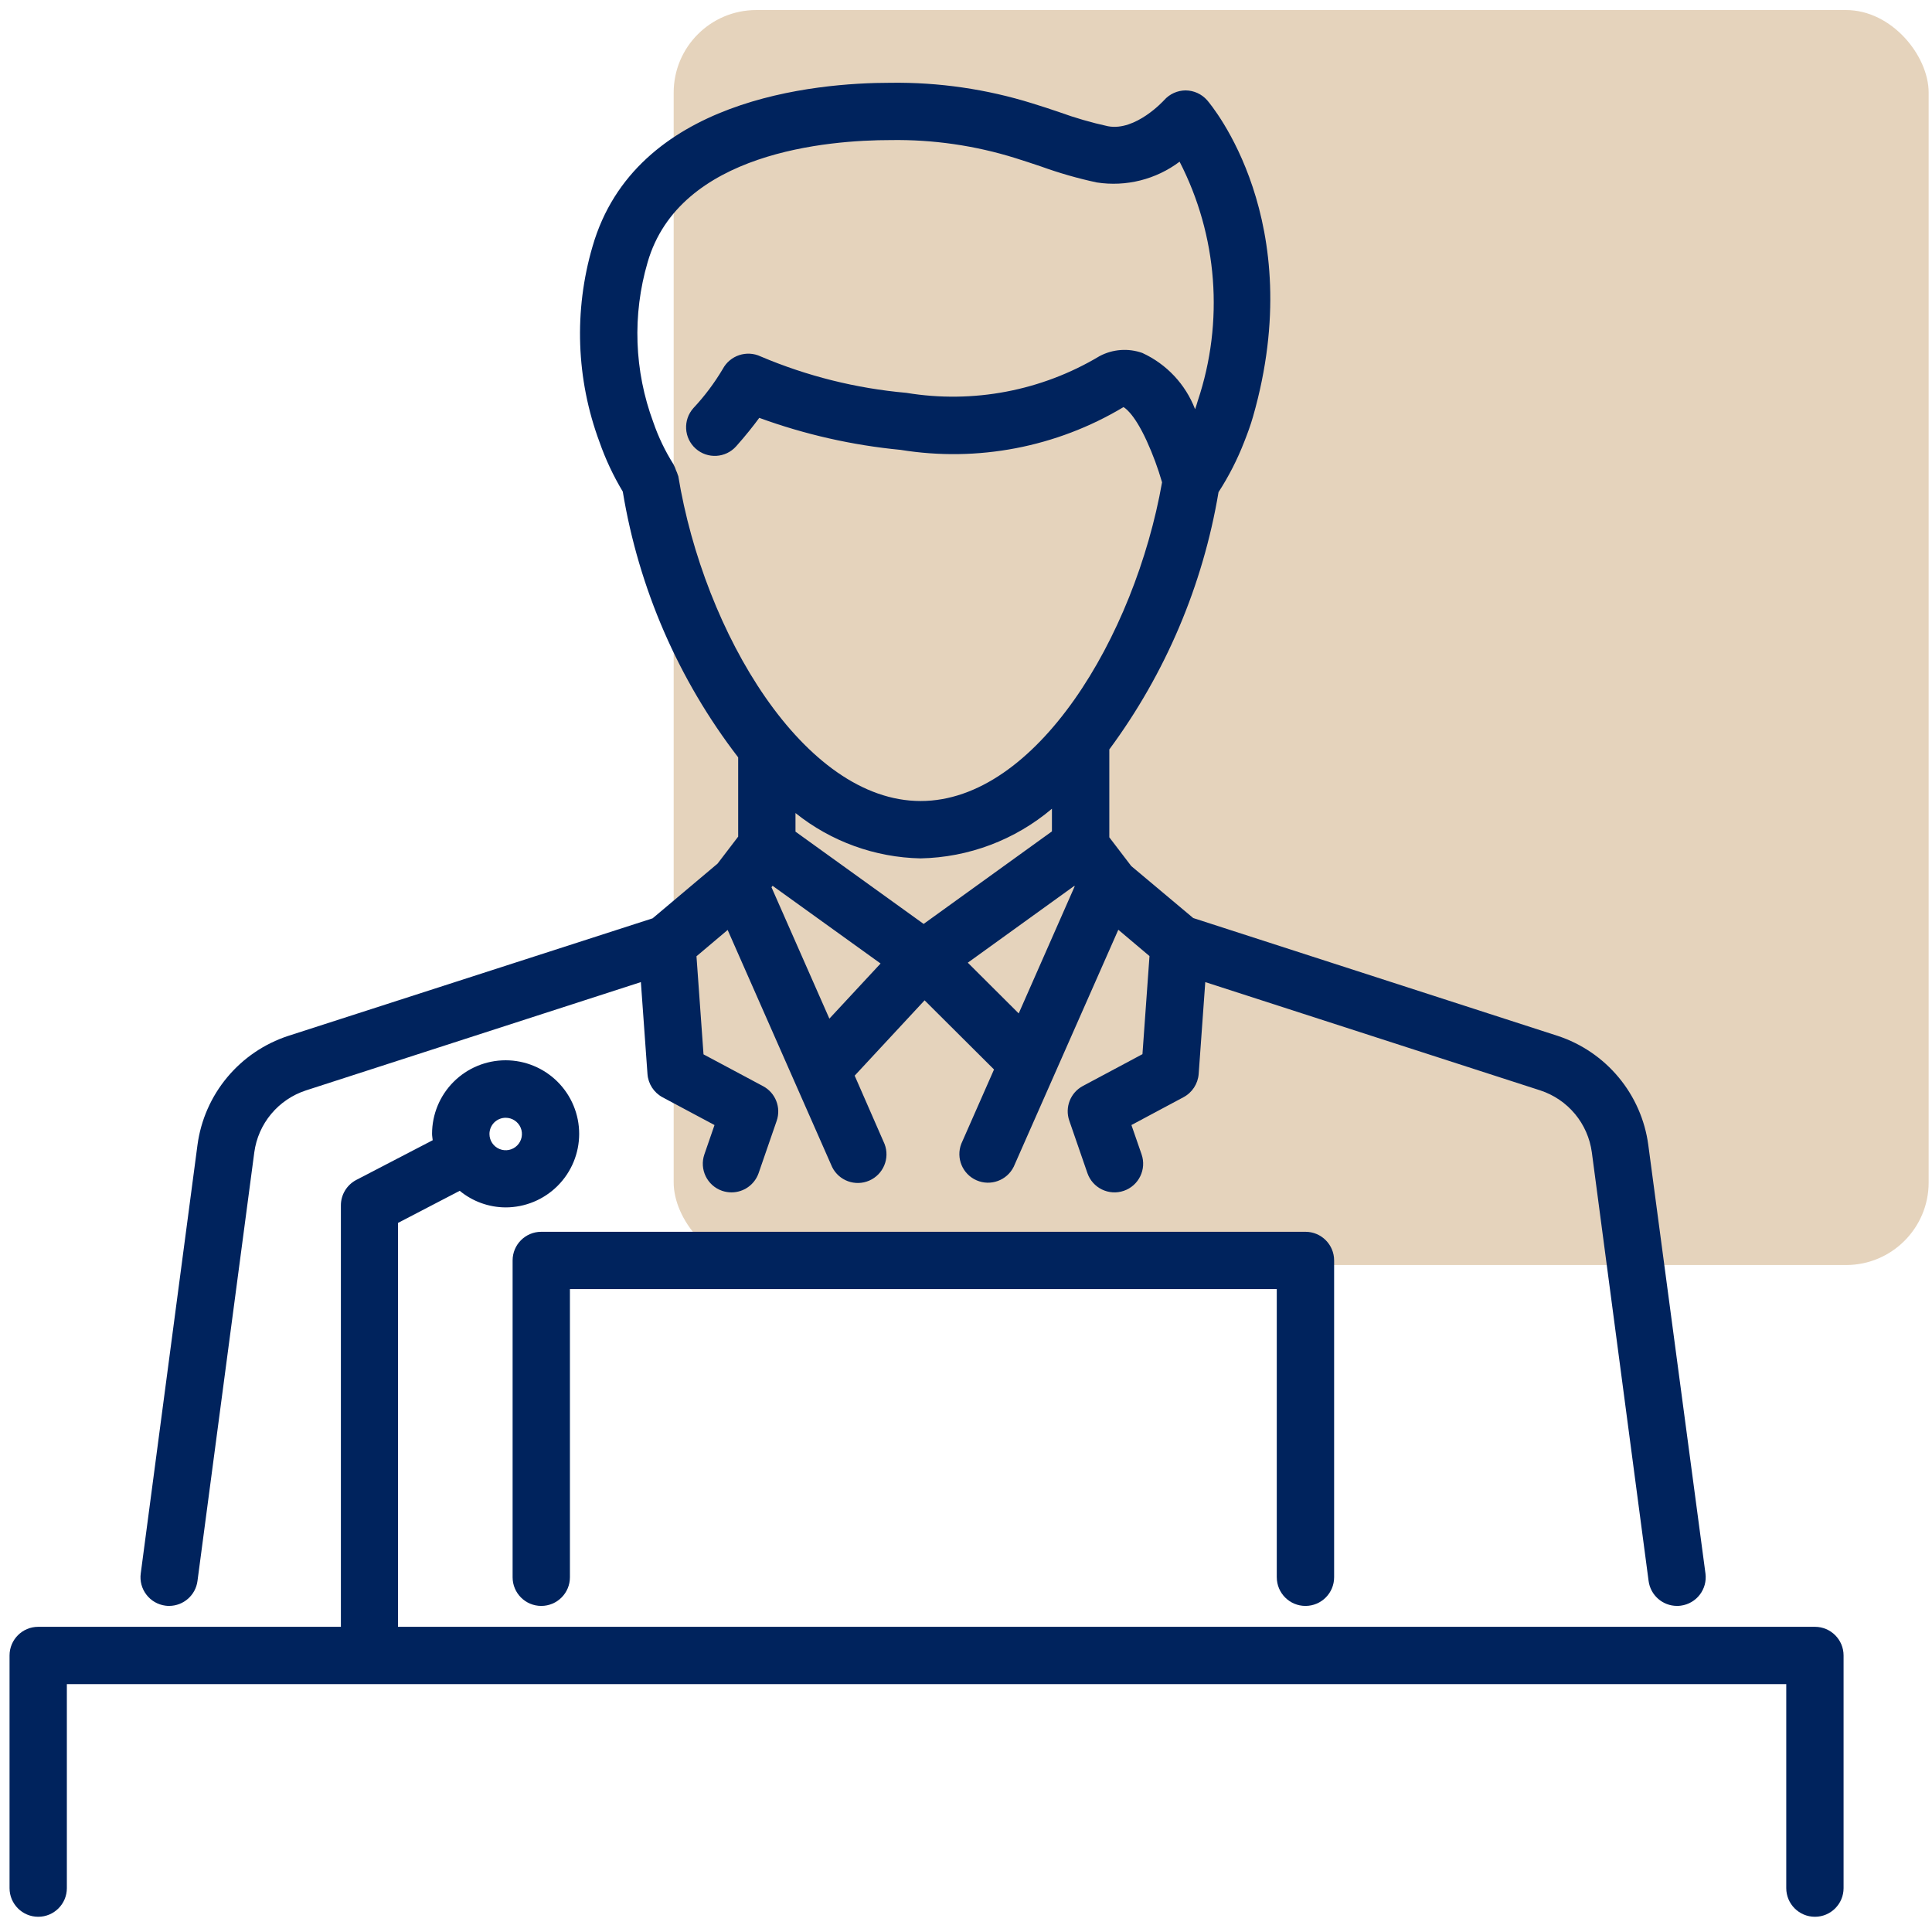
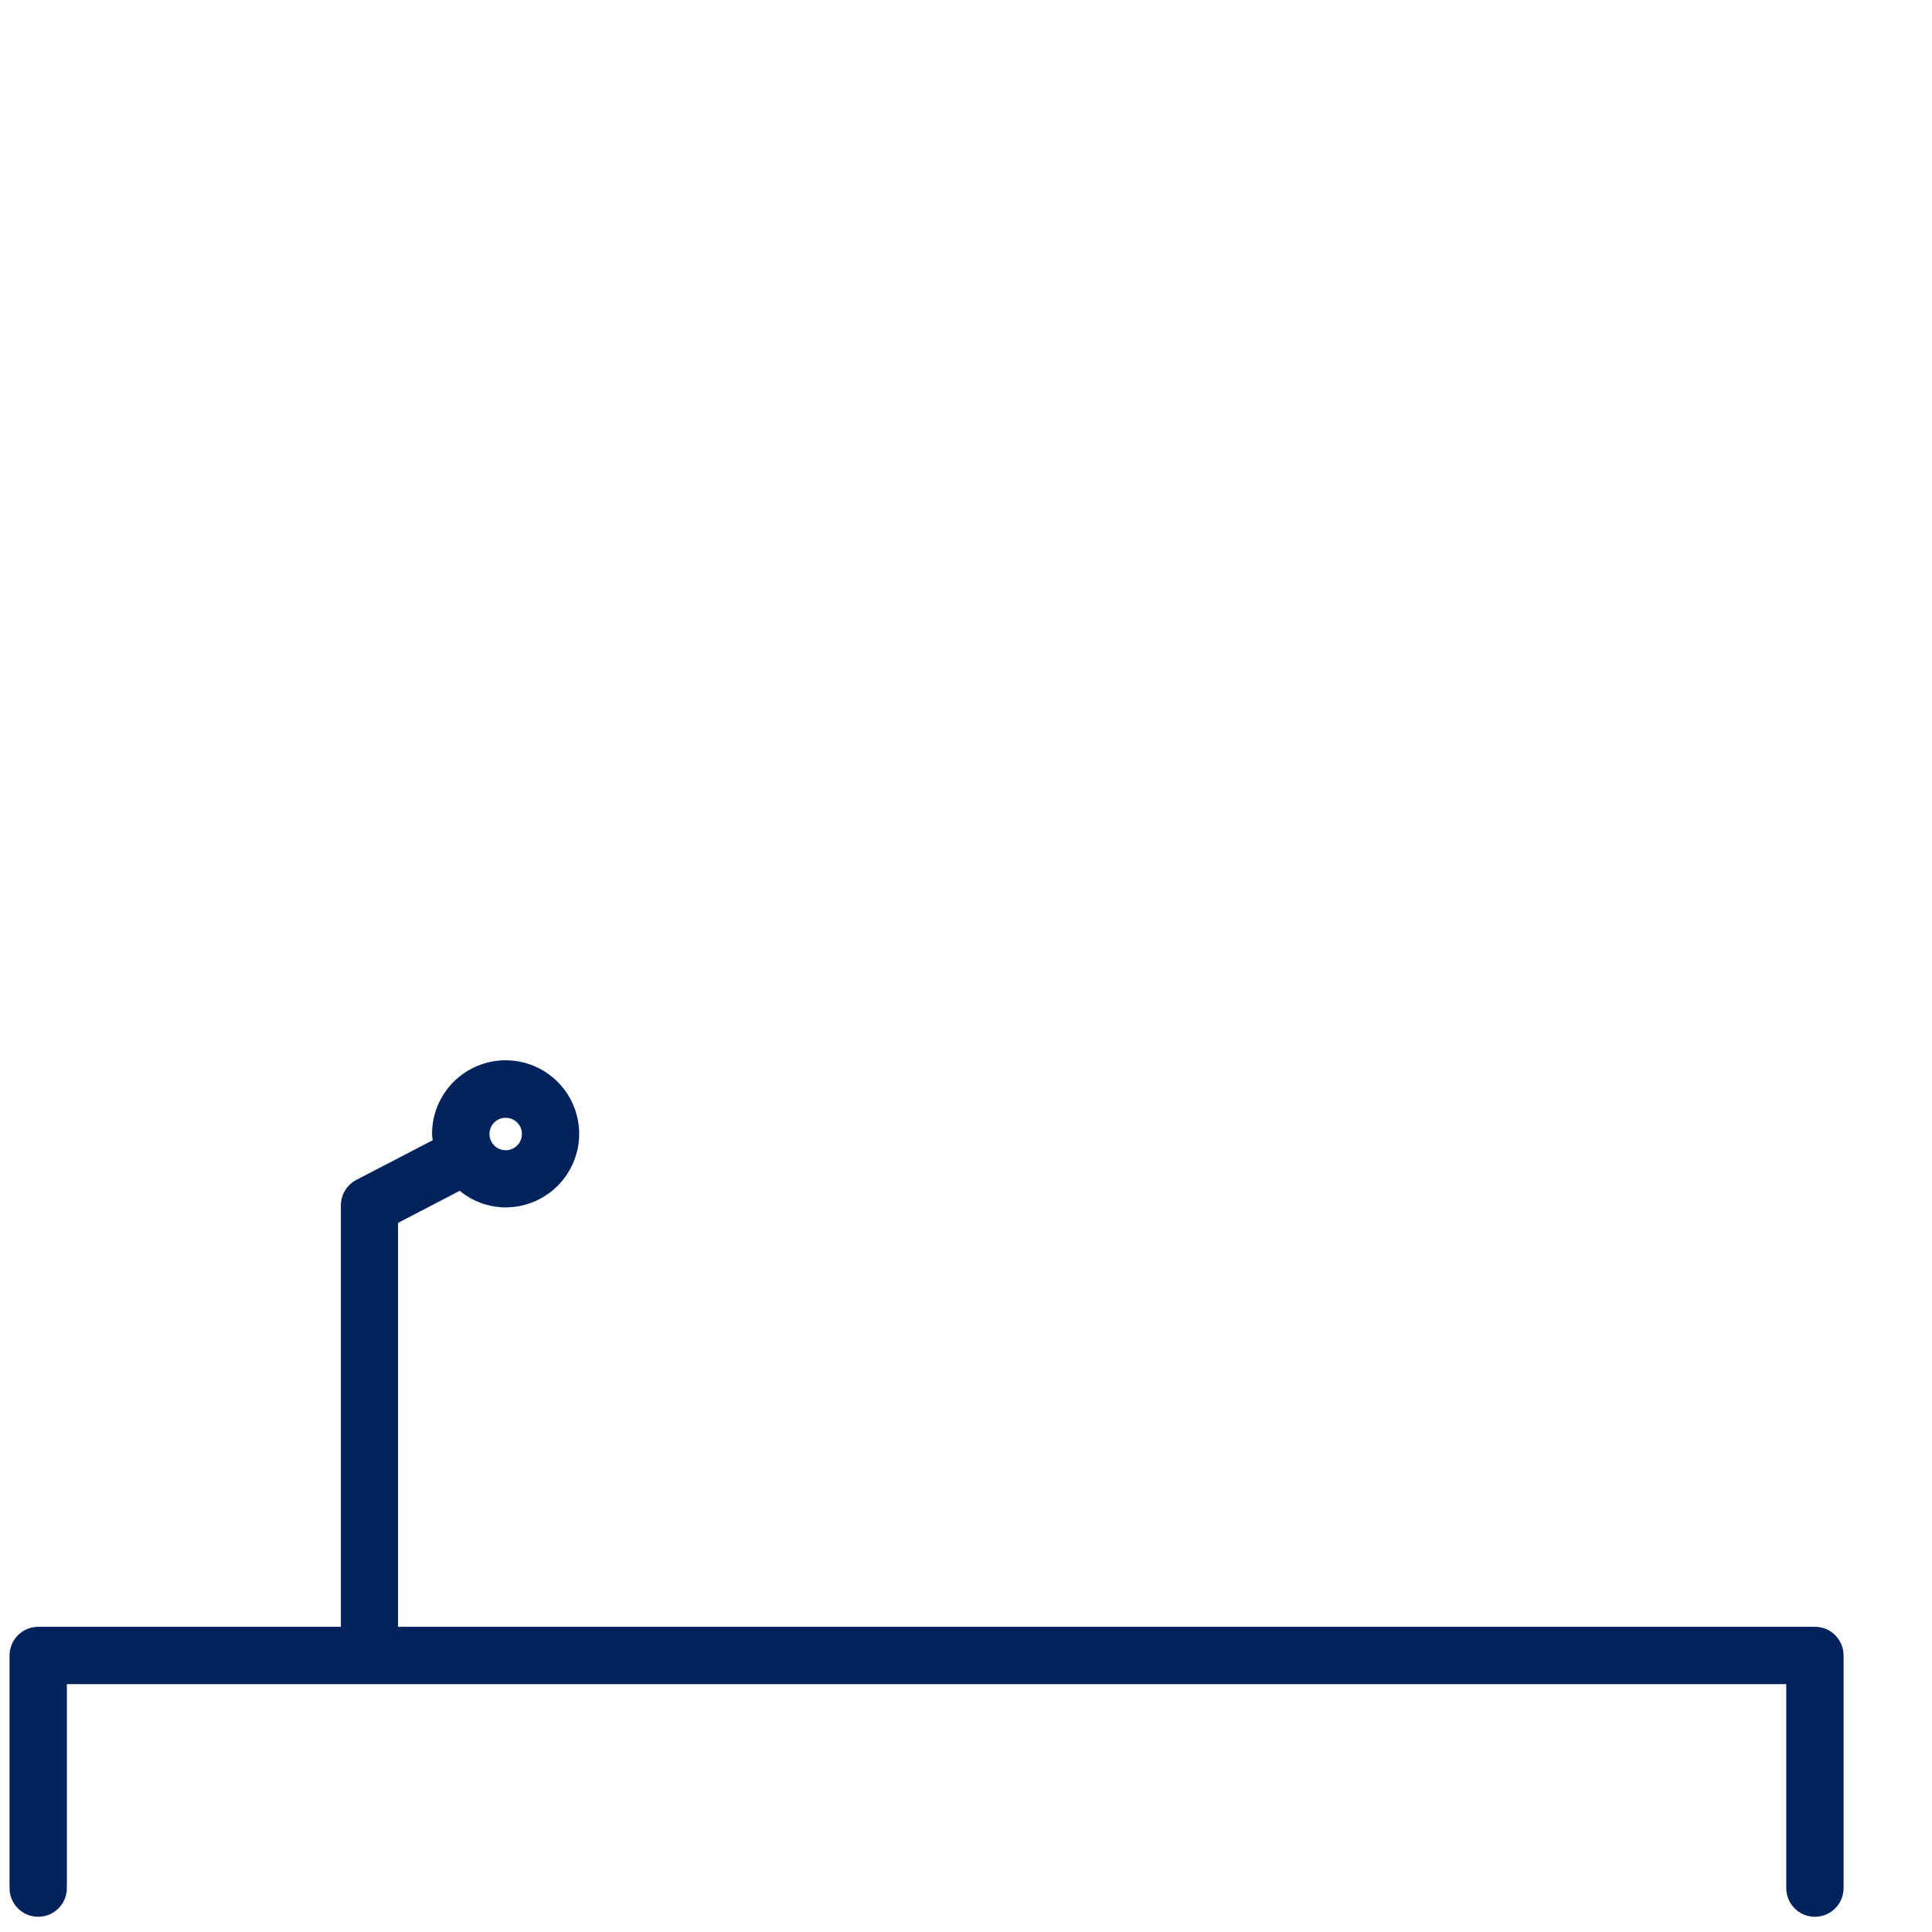
<svg xmlns="http://www.w3.org/2000/svg" width="117" height="117" viewBox="0 0 117 117" fill="none">
-   <rect x="40.797" y="0.609" width="76" height="76" rx="5" fill="#E5D3BC" />
-   <path d="M10.015 97.237C10.091 97.248 10.169 97.253 10.246 97.252C11.114 97.248 11.845 96.604 11.959 95.744L15.4 69.784C15.515 68.928 15.87 68.123 16.423 67.46C16.976 66.797 17.705 66.303 18.525 66.035L38.811 59.475L39.211 65.043C39.254 65.637 39.598 66.168 40.123 66.45L43.27 68.132L42.657 69.906H42.657C42.344 70.812 42.823 71.8 43.728 72.114C43.912 72.176 44.104 72.209 44.298 72.209C45.034 72.21 45.692 71.746 45.938 71.052L47.035 67.877L47.035 67.877C47.314 67.071 46.965 66.181 46.214 65.779L42.604 63.851L42.178 57.911L44.066 56.317L48.12 65.517L50.392 70.672V70.673C50.803 71.504 51.794 71.866 52.643 71.495C53.493 71.124 53.901 70.15 53.57 69.284L51.758 65.14L55.992 60.579L60.197 64.767L58.214 69.268C57.882 70.133 58.289 71.107 59.139 71.478C59.988 71.849 60.98 71.487 61.39 70.656L67.724 56.305L69.612 57.899L69.186 63.839L65.576 65.767C64.824 66.169 64.475 67.059 64.755 67.866L65.852 71.041C66.165 71.946 67.153 72.427 68.059 72.114C68.966 71.801 69.446 70.813 69.133 69.906L68.518 68.131L71.665 66.449H71.664C72.194 66.171 72.543 65.639 72.59 65.043L72.99 59.475L93.276 66.033C94.096 66.301 94.825 66.795 95.378 67.459C95.93 68.122 96.284 68.928 96.4 69.784L99.838 95.744C99.953 96.606 100.687 97.251 101.557 97.252C101.635 97.253 101.712 97.248 101.789 97.237C102.739 97.111 103.407 96.238 103.281 95.288L99.819 69.338C99.618 67.833 98.997 66.415 98.026 65.247C97.056 64.079 95.776 63.207 94.334 62.732L72.261 55.596L68.507 52.447L67.179 50.707V45.385C70.58 40.785 72.846 35.446 73.793 29.803C74.415 28.843 74.936 27.821 75.35 26.754C75.533 26.291 75.732 25.759 75.885 25.22C79.269 13.389 73.36 6.366 73.105 6.072C72.776 5.696 72.3 5.478 71.801 5.475C71.302 5.477 70.829 5.692 70.498 6.065C70.481 6.084 68.774 7.965 67.094 7.644C66.096 7.426 65.115 7.142 64.156 6.794C63.63 6.616 63.096 6.436 62.51 6.258C59.739 5.395 56.848 4.975 53.946 5.013C49.374 5.013 38.466 5.977 35.884 14.923C34.744 18.811 34.891 22.965 36.303 26.763C36.67 27.811 37.143 28.819 37.715 29.771C38.681 35.63 41.082 41.158 44.703 45.865V50.666L43.455 52.3L39.522 55.613L17.457 62.732C16.012 63.205 14.729 64.076 13.757 65.244C12.784 66.412 12.161 67.832 11.959 69.339L8.523 95.289C8.462 95.745 8.585 96.207 8.866 96.572C9.145 96.938 9.559 97.177 10.016 97.237L10.015 97.237ZM55.749 51.983C58.668 51.925 61.477 50.862 63.704 48.976V50.348L55.934 55.952L48.174 50.364V49.237C50.327 50.962 52.99 51.927 55.749 51.983L55.749 51.983ZM50.226 61.688L46.72 53.73L46.788 53.644L53.327 58.349L50.226 61.688ZM58.609 58.3L65.061 53.647L65.082 53.675L61.692 61.372L58.609 58.3ZM41.054 28.78C41.024 28.677 40.985 28.577 40.938 28.48C40.904 28.365 40.857 28.255 40.799 28.151C40.799 28.14 40.799 28.126 40.783 28.114C40.28 27.316 39.87 26.462 39.563 25.569C38.408 22.463 38.287 19.068 39.218 15.887C41.148 9.205 50.161 8.483 53.946 8.483C56.502 8.444 59.048 8.812 61.488 9.573C62.034 9.742 62.547 9.916 63.045 10.082C64.146 10.48 65.273 10.804 66.419 11.049C68.191 11.323 70.001 10.87 71.435 9.792C73.738 14.271 74.135 19.49 72.538 24.266C72.49 24.44 72.432 24.613 72.374 24.782C71.794 23.272 70.647 22.049 69.177 21.374C68.326 21.073 67.387 21.142 66.59 21.566C63.075 23.671 58.928 24.459 54.886 23.79C51.847 23.521 48.87 22.777 46.063 21.585C45.217 21.187 44.208 21.523 43.768 22.348C43.263 23.199 42.667 23.993 41.991 24.715C41.352 25.43 41.413 26.528 42.129 27.167C42.844 27.806 43.941 27.744 44.58 27.029C45.172 26.365 45.633 25.779 45.98 25.305C48.74 26.312 51.617 26.964 54.541 27.244C59.204 28 63.984 27.082 68.036 24.655C68.036 24.655 68.628 24.916 69.447 26.707C69.817 27.518 70.126 28.354 70.373 29.209C68.721 38.566 62.737 48.509 55.754 48.509C48.683 48.509 42.627 38.294 41.075 28.827C41.066 28.812 41.059 28.797 41.054 28.781L41.054 28.78Z" fill="#00235D" />
  <path d="M109.91 98.518H24.103V74.058L27.84 72.114C28.622 72.759 29.603 73.114 30.617 73.119C31.799 73.119 32.932 72.65 33.767 71.815C34.603 70.981 35.074 69.847 35.074 68.665C35.074 67.484 34.605 66.351 33.77 65.515C32.934 64.68 31.802 64.21 30.62 64.21C29.439 64.21 28.305 64.679 27.47 65.514C26.634 66.35 26.165 67.483 26.165 68.664C26.165 68.796 26.193 68.921 26.204 69.051L21.57 71.459C20.999 71.761 20.642 72.355 20.644 73V98.518H2.314C1.355 98.518 0.578 99.295 0.578 100.253V114.343C0.578 115.301 1.355 116.078 2.314 116.078C3.272 116.078 4.049 115.301 4.049 114.343V101.989H108.174V114.343C108.174 115.301 108.951 116.078 109.91 116.078C110.868 116.078 111.645 115.301 111.645 114.343V100.253C111.645 99.295 110.868 98.518 109.91 98.518L109.91 98.518ZM30.622 67.691C31.02 67.691 31.379 67.929 31.533 68.296C31.685 68.664 31.602 69.087 31.32 69.369C31.04 69.651 30.616 69.735 30.249 69.583C29.881 69.431 29.641 69.073 29.641 68.674C29.641 68.414 29.744 68.164 29.927 67.979C30.112 67.795 30.361 67.691 30.622 67.691V67.691Z" fill="#00235D" />
-   <path d="M79.058 97.253C80.016 97.253 80.793 96.477 80.793 95.517V76.331C80.793 75.373 80.016 74.596 79.058 74.596H32.778C31.82 74.596 31.043 75.373 31.043 76.331V95.517C31.043 96.477 31.82 97.253 32.778 97.253C33.737 97.253 34.514 96.477 34.514 95.517V78.067H77.32V95.517H77.321C77.321 96.477 78.098 97.253 79.056 97.253H79.058Z" fill="#00235D" />
</svg>